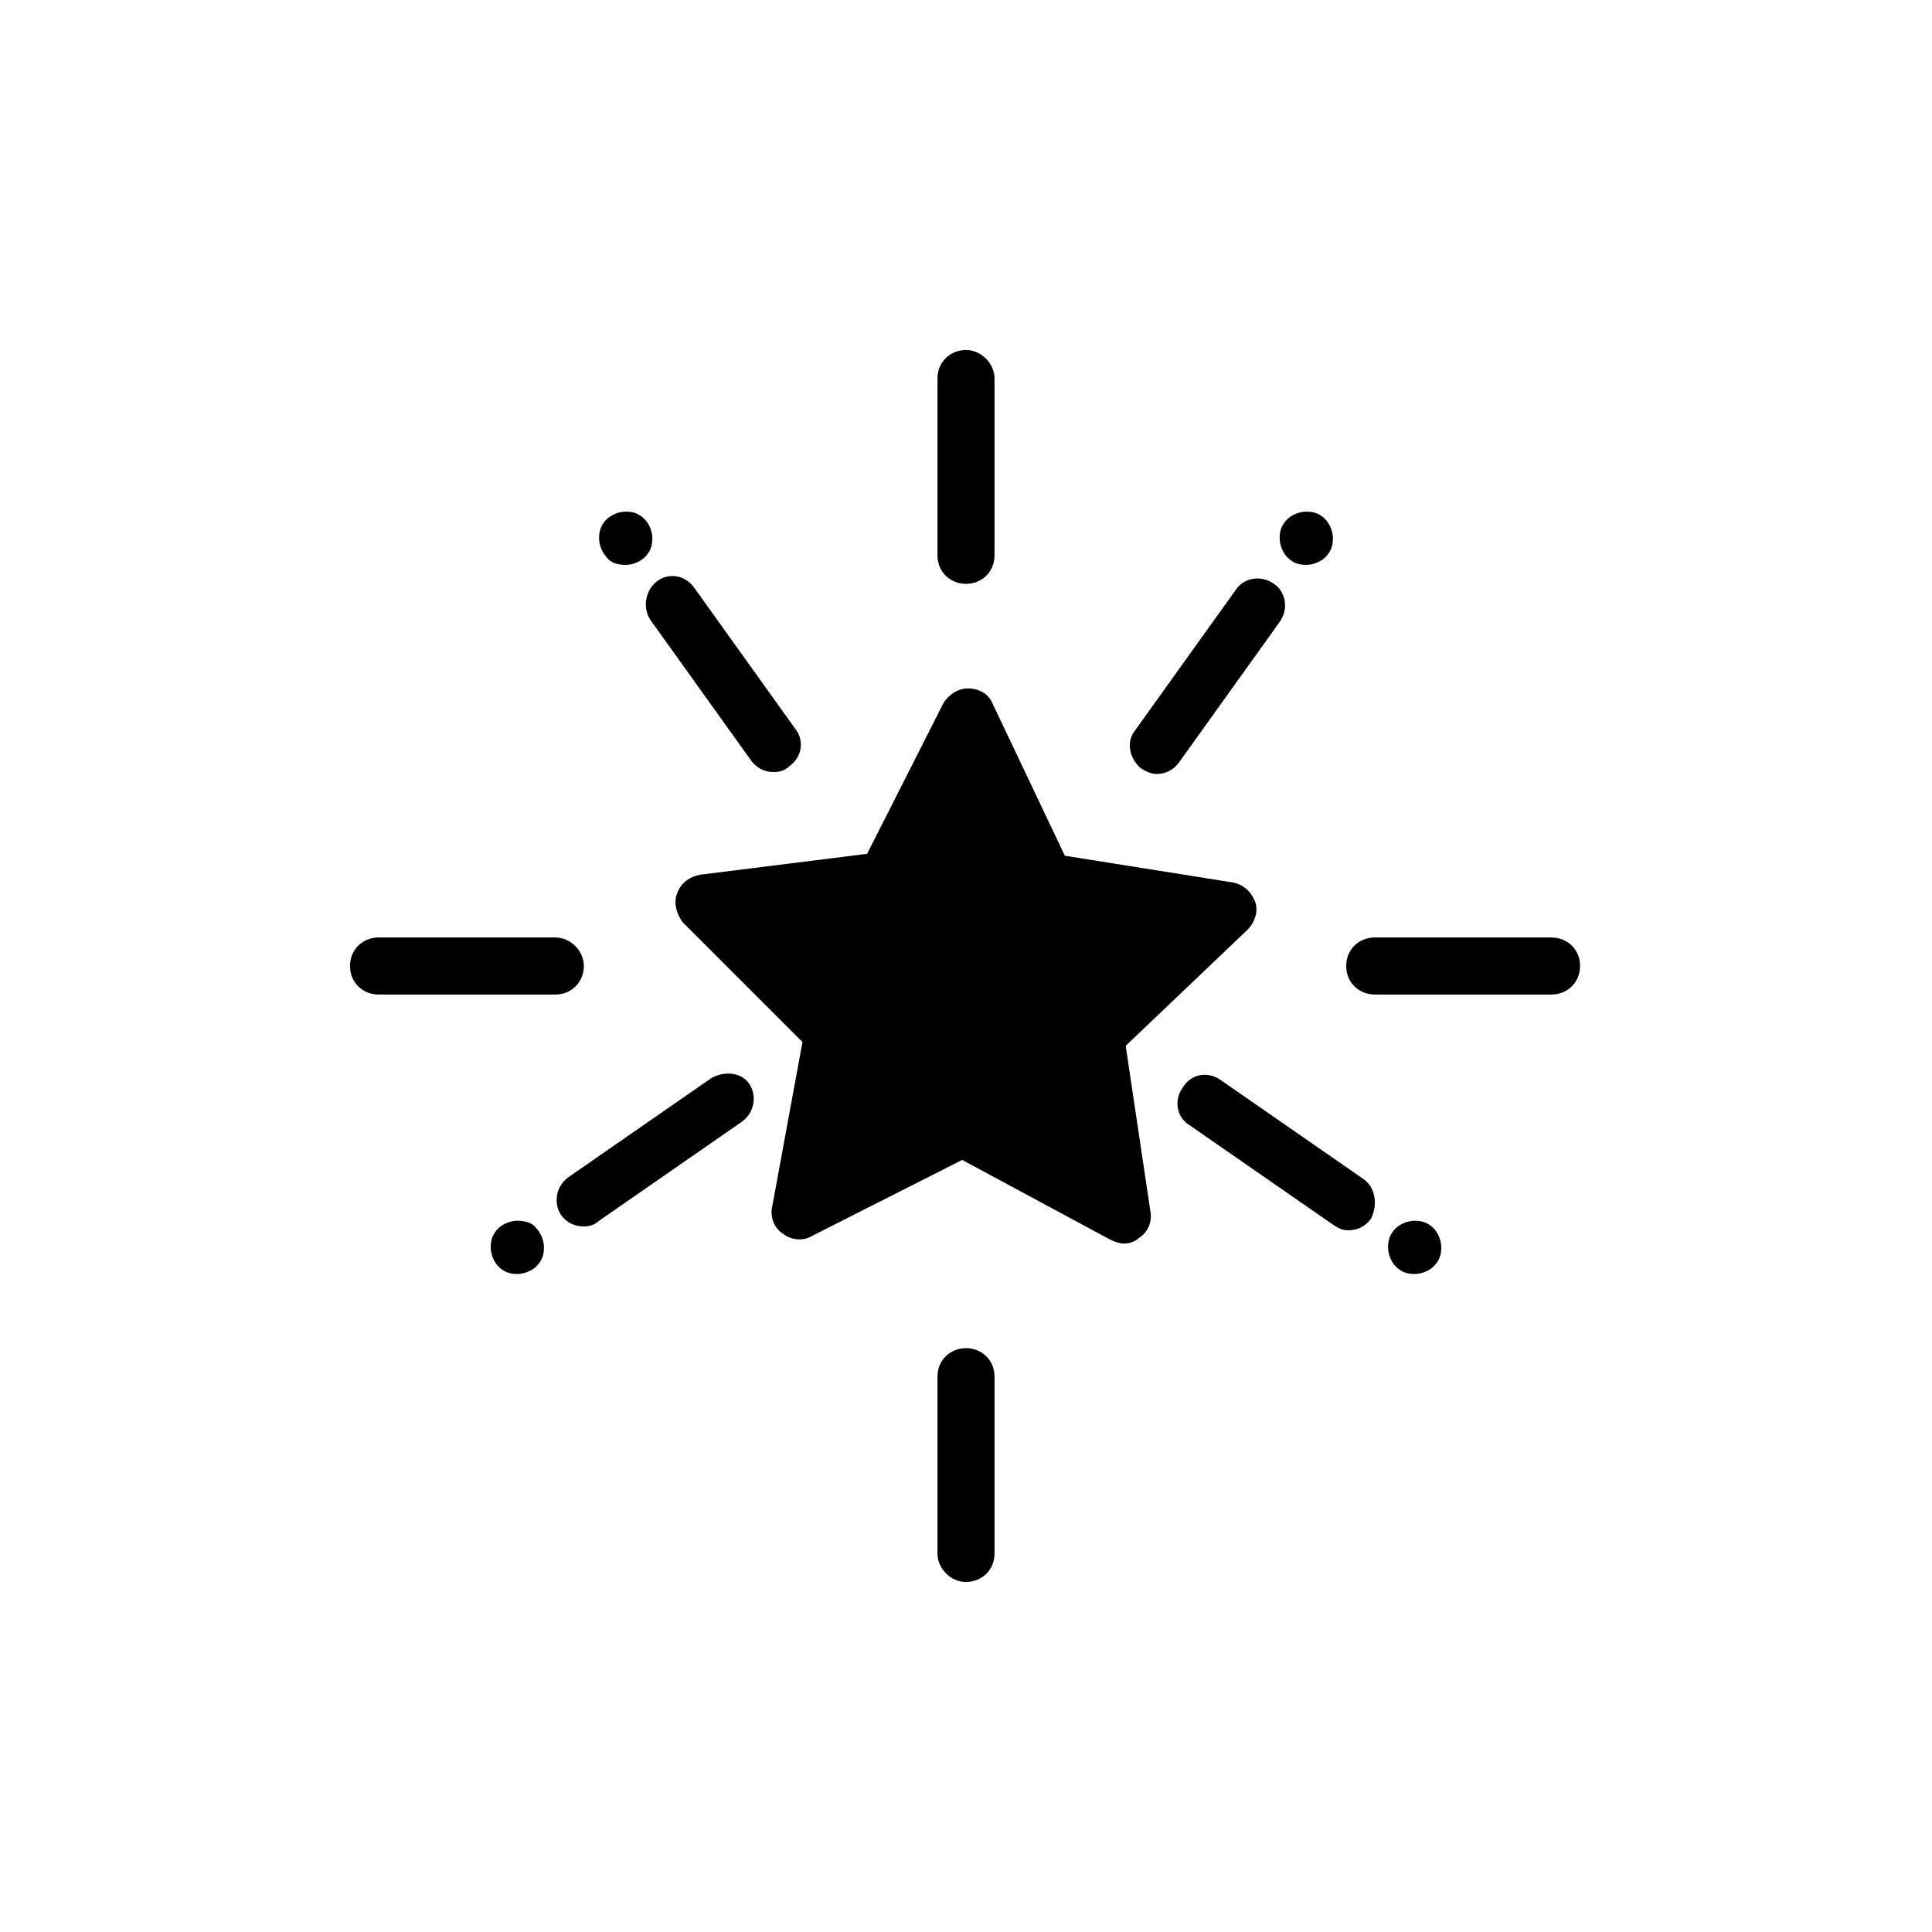
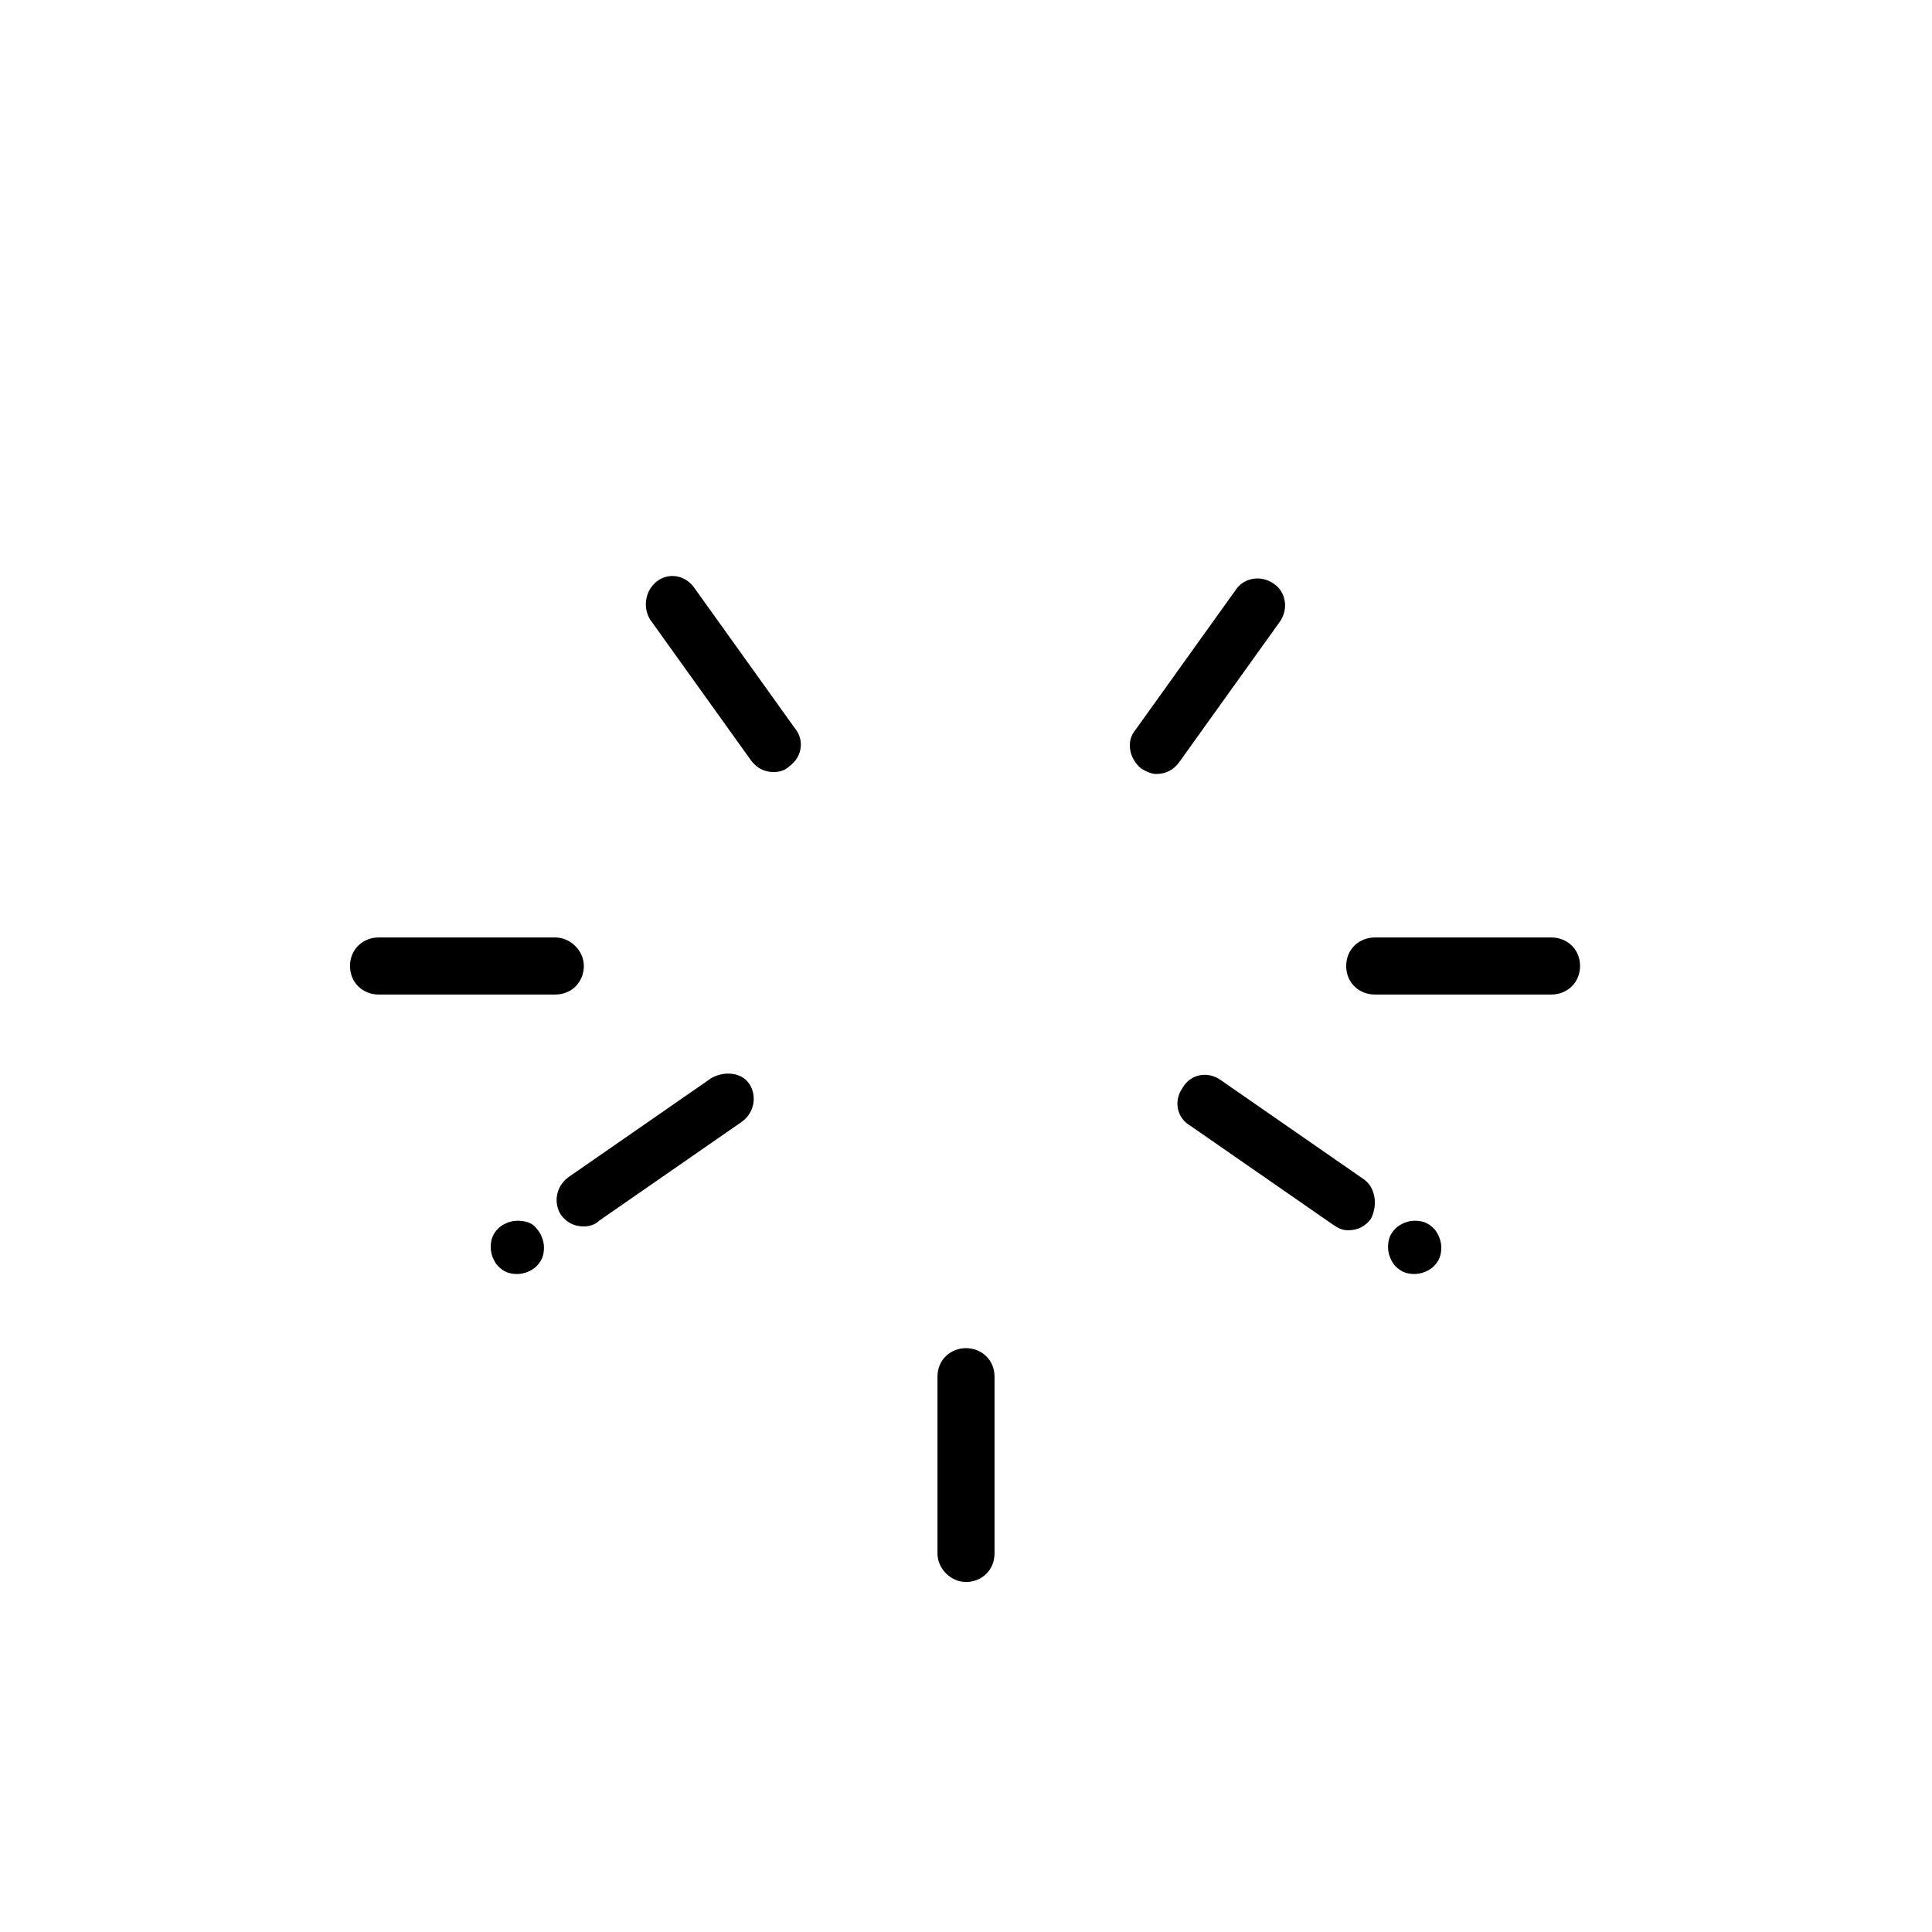
<svg xmlns="http://www.w3.org/2000/svg" fill="#000000" width="800px" height="800px" version="1.1" viewBox="144 144 512 512">
  <g>
-     <path d="m442.32 421.16 32.242-30.73c2.016-2.016 3.023-5.039 2.016-7.559-1.008-2.519-3.023-4.535-6.047-5.039l-44.336-7.055-19.145-40.305c-1.008-2.519-3.527-4.031-6.551-4.031-2.519 0-5.039 1.512-6.551 4.031l-20.152 39.801-44.332 5.543c-2.519 0.504-5.039 2.016-6.047 5.039-1.008 2.519 0 5.543 1.512 7.559l31.738 31.738-8.062 43.832c-0.504 2.519 0.504 5.543 3.023 7.055 2.016 1.512 5.039 2.016 7.559 0.504l39.801-20.152 39.297 21.16c1.008 0.504 2.519 1.008 3.527 1.008 1.512 0 3.023-0.504 4.031-1.512 2.519-1.512 3.527-4.535 3.023-7.055z" />
-     <path d="m400 298.73c4.031 0 7.559-3.023 7.559-7.559v-46.855c0-4.031-3.527-7.559-7.559-7.559s-7.559 3.023-7.559 7.559v46.855c0 4.535 3.527 7.559 7.559 7.559z" />
    <path d="m400 501.27c-4.031 0-7.559 3.023-7.559 7.559v46.855c0 4.031 3.527 7.559 7.559 7.559s7.559-3.023 7.559-7.559v-46.855c-0.004-4.539-3.531-7.559-7.559-7.559z" />
    <path d="m298.73 400c0-4.031-3.527-7.559-7.559-7.559h-46.855c-4.031 0-7.559 3.023-7.559 7.559s3.527 7.559 7.559 7.559h46.855c4.535-0.004 7.559-3.531 7.559-7.559z" />
    <path d="m555.17 392.44h-46.855c-4.031 0-7.559 3.023-7.559 7.559s3.527 7.559 7.559 7.559h46.855c4.031 0 7.559-3.023 7.559-7.559s-3.527-7.559-7.559-7.559z" />
    <path d="m446.35 347.6c1.512 1.008 3.023 1.512 4.031 1.512 2.519 0 4.535-1.008 6.047-3.023l26.703-37.281c2.519-3.527 1.512-8.062-1.512-10.078-3.527-2.519-8.062-1.512-10.078 1.512l-26.703 37.281c-2.516 3.027-1.512 7.559 1.512 10.078z" />
-     <path d="m490.18 293.7c2.016 0 4.031-1.008 5.039-2.016 1.512-1.512 2.016-3.023 2.016-5.039s-1.008-4.031-2.016-5.039c-1.512-1.512-3.023-2.016-5.039-2.016-2.016 0-4.031 1.008-5.039 2.016-1.512 1.512-2.016 3.023-2.016 5.039s1.008 4.031 2.016 5.039c1.512 1.512 3.023 2.016 5.039 2.016z" />
    <path d="m316.37 308.3 26.703 37.281c1.512 2.016 3.527 3.023 6.047 3.023 1.512 0 3.023-0.504 4.031-1.512 3.527-2.519 4.031-7.055 1.512-10.078l-26.703-37.281c-2.519-3.527-7.055-4.031-10.078-1.512-3.023 2.519-3.527 7.055-1.512 10.078z" />
-     <path d="m309.82 293.7c2.016 0 4.031-1.008 5.039-2.016 1.512-1.512 2.016-3.023 2.016-5.039s-1.008-4.031-2.016-5.039c-1.512-1.512-3.023-2.016-5.039-2.016s-4.031 1.008-5.039 2.016c-1.512 1.512-2.016 3.023-2.016 5.039s1.008 4.031 2.016 5.039c1.008 1.512 3.023 2.016 5.039 2.016z" />
    <path d="m505.29 456.43-37.785-26.199c-3.527-2.519-8.062-1.512-10.078 2.016-2.519 3.527-1.512 8.062 2.016 10.078l37.785 26.199c1.512 1.008 2.519 1.512 4.031 1.512 2.519 0 4.535-1.008 6.047-3.023 2.016-4.031 1.008-8.566-2.016-10.582z" />
    <path d="m518.9 467.51c-2.016 0-4.031 1.008-5.039 2.016-1.512 1.512-2.016 3.023-2.016 5.039s1.008 4.031 2.016 5.039c1.512 1.512 3.023 2.016 5.039 2.016 2.016 0 4.031-1.008 5.039-2.016 1.512-1.512 2.016-3.023 2.016-5.039s-1.008-4.031-2.016-5.039c-1.512-1.512-3.023-2.016-5.039-2.016z" />
    <path d="m332.49 429.72-37.785 26.199c-3.527 2.519-4.031 7.055-2.016 10.078 1.512 2.016 3.527 3.023 6.047 3.023 1.512 0 3.023-0.504 4.031-1.512l37.785-26.199c3.527-2.519 4.031-7.055 2.016-10.078s-6.551-3.527-10.078-1.512z" />
    <path d="m281.1 467.51c-2.016 0-4.031 1.008-5.039 2.016-1.512 1.512-2.016 3.023-2.016 5.039s1.008 4.031 2.016 5.039c1.512 1.512 3.023 2.016 5.039 2.016s4.031-1.008 5.039-2.016c1.512-1.512 2.016-3.023 2.016-5.039s-1.008-4.031-2.016-5.039c-1.008-1.512-3.023-2.016-5.039-2.016z" />
  </g>
</svg>